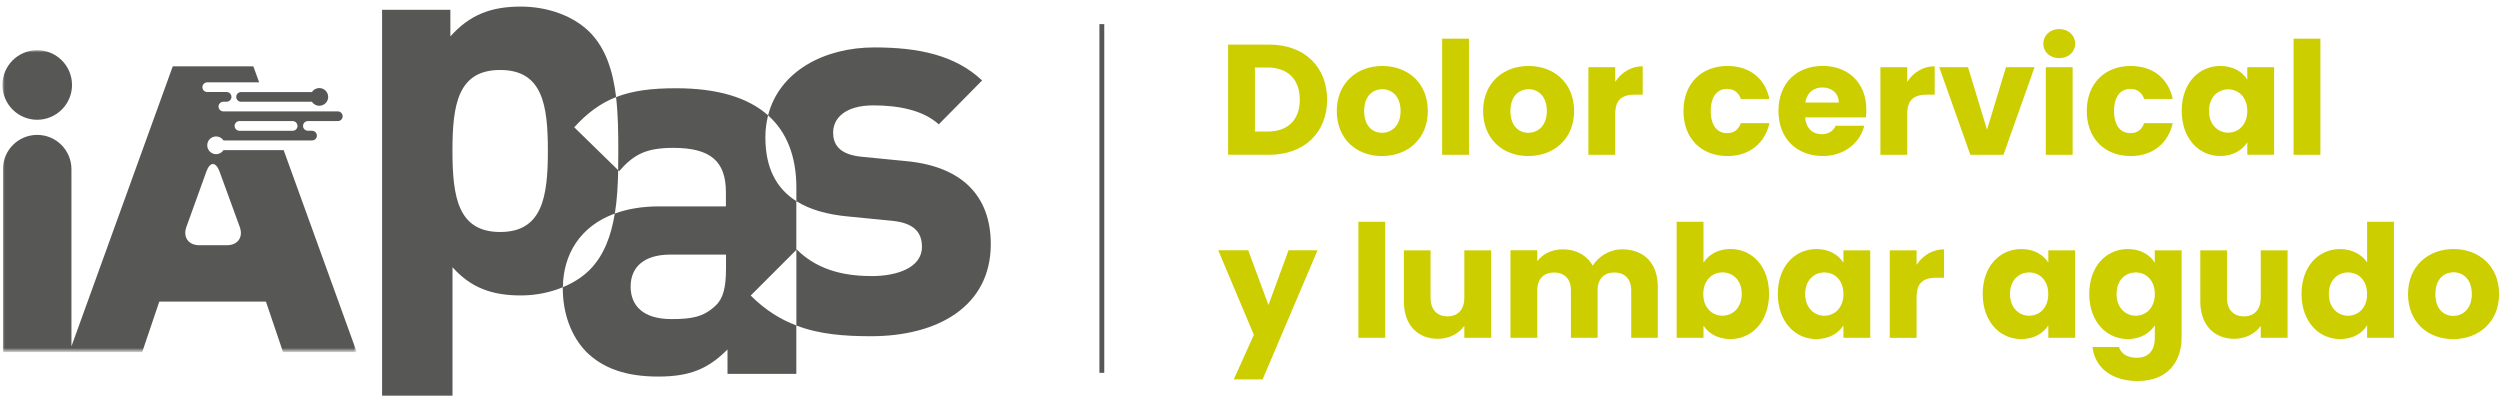
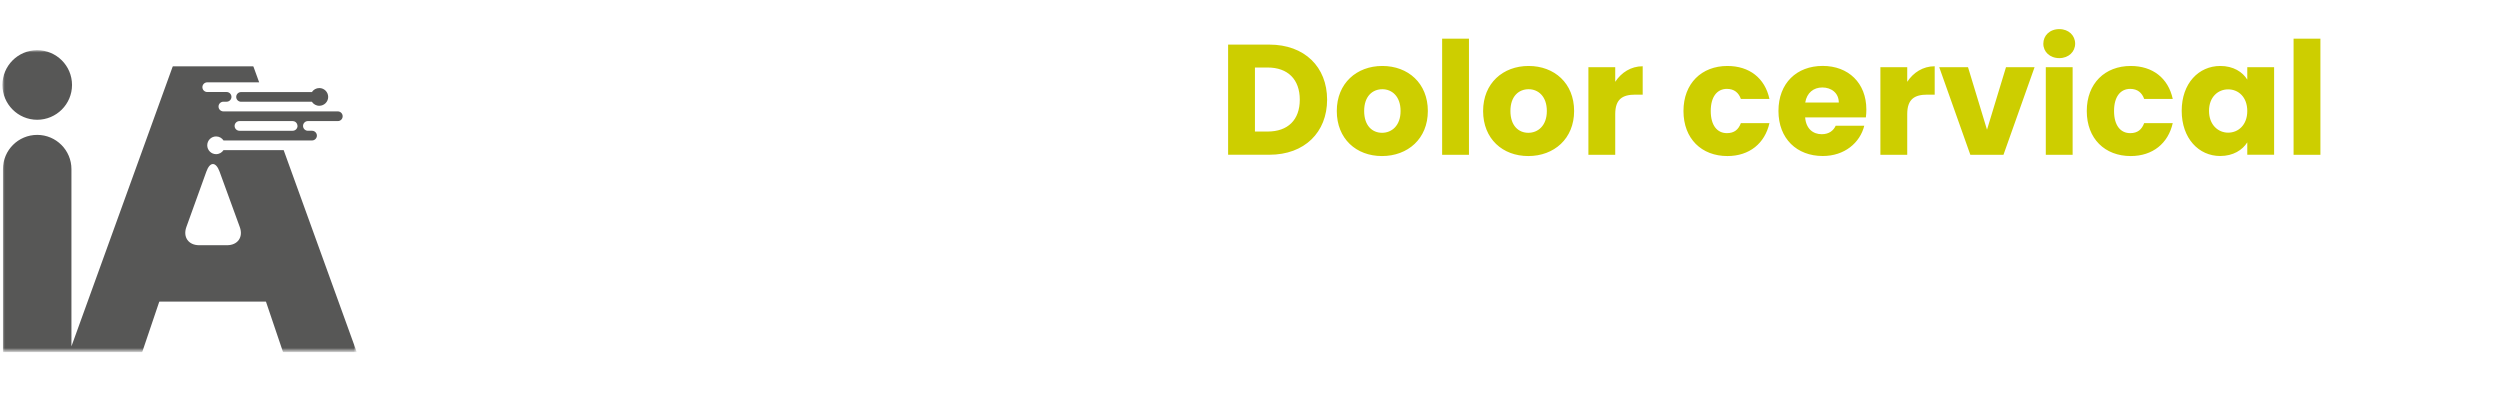
<svg xmlns="http://www.w3.org/2000/svg" version="1.1" id="Capa_1" x="0px" y="0px" viewBox="0 0 516.18 83.22" style="enable-background:new 0 0 516.18 83.22;" xml:space="preserve">
  <style type="text/css">
	.st0{fill:#575756;}
	.st1{filter:url(#Adobe_OpacityMaskFilter);}
	.st2{fill:url(#SVGID_00000022529116152123940310000017323530774095760778_);}
	.st3{mask:url(#SVGID_1_);}
	.st4{fill:#CDCE00;}
	.st5{fill:none;stroke:#575756;}
</style>
  <g>
-     <path class="st0" d="M113.12,31.12c0,9.51-1.12,16.78-9.85,16.78c-8.73,0-9.85-7.27-9.85-16.78c0-9.51,1.12-16.67,9.85-16.67   C112,14.45,113.12,21.61,113.12,31.12 M127.21,20.04c-0.62-5.17-2.06-10.01-5.47-13.42c-3.24-3.24-8.5-5.26-14.21-5.26   c-6.15,0-10.52,1.68-14.54,6.15V2.03h-14.1v79.66h14.54V55.18c3.8,4.25,8.17,5.82,14.1,5.82c3.12,0,6.1-0.62,8.69-1.7   c0.07-6.76,3.55-12.6,10.73-15.21c0.47-2.9,0.63-5.95,0.69-8.95l-9.08-8.86C121.31,23.26,124.04,21.29,127.21,20.04 M149.89,55.7   c0,3.58-0.56,5.93-2.12,7.38c-2.57,2.46-5.15,2.8-9.17,2.8c-5.71,0-8.39-2.69-8.39-6.71c0-4.14,2.91-6.6,8.17-6.6h11.52V55.7z    M158.03,28.36c0-1.62,0.2-3.12,0.56-4.54c-4.16-3.71-10.51-5.6-19-5.6c-5.05,0-8.98,0.49-12.39,1.83   c0.43,3.65,0.46,7.47,0.46,11.08c0,1.31,0,2.65-0.03,4.01l0.21,0.2c3.02-3.47,5.59-4.81,11.19-4.81c7.72,0,10.85,2.8,10.85,9.17   v2.91h-13.76c-3.55,0-6.6,0.53-9.18,1.48c-0.73,4.5-2.21,8.65-5.21,11.65c-1.47,1.47-3.37,2.67-5.52,3.56   c0,0.07-0.01,0.14-0.01,0.21c0,5.15,1.68,9.84,4.81,13.09c3.47,3.47,8.28,5.15,14.88,5.15c6.71,0,10.4-1.68,14.32-5.59v5.03h14.21   V67.2c-3.29-1.25-6.43-3.19-9.42-6.18l9.42-9.42V41.53C160.35,38.95,158.03,34.75,158.03,28.36 M193.83,25.67l8.95-9.06   c-5.59-5.26-13.2-6.82-22.26-6.82c-10.27,0-19.61,4.88-21.93,14.03c3.85,3.43,5.84,8.43,5.84,14.99v2.72   c2.77,1.75,6.35,2.76,10.61,3.16l9.17,0.9c4.59,0.45,6.15,2.46,6.15,5.37c0,4.36-5.26,6.04-10.29,6.04   c-4.48,0-10.74-0.67-15.55-5.48l-0.09,0.09v15.6c4.82,1.84,9.96,2.21,15.42,2.21c13.76,0,24.72-6.15,24.72-19.02   c0-9.84-5.82-16-17.34-17.12l-9.17-0.9c-5.15-0.45-6.04-2.91-6.04-5.03c0-2.91,2.46-5.59,8.28-5.59   C185.33,21.76,190.48,22.65,193.83,25.67" />
-   </g>
+     </g>
  <g>
    <defs>
      <filter id="Adobe_OpacityMaskFilter" filterUnits="userSpaceOnUse" x="0.5" y="10.35" width="73.14" height="62.35">
        <feFlood style="flood-color:white;flood-opacity:1" result="back" />
        <feBlend in="SourceGraphic" in2="back" mode="normal" />
      </filter>
    </defs>
    <mask maskUnits="userSpaceOnUse" x="0.5" y="10.35" width="73.14" height="62.35" id="SVGID_1_">
      <g class="st1">
        <linearGradient id="SVGID_00000039833254612097425840000002500345809826309553_" gradientUnits="userSpaceOnUse" x1="30.392" y1="565.51" x2="31.392" y2="565.51" gradientTransform="matrix(0 27.525 27.525 0 -15307.378 -791.423)">
          <stop offset="0" style="stop-color:#FFFFFF" />
          <stop offset="1" style="stop-color:#000000" />
        </linearGradient>
        <rect x="0.5" y="1.36" style="fill:url(#SVGID_00000039833254612097425840000002500345809826309553_);" width="515.49" height="80.33" />
      </g>
    </mask>
    <g class="st3">
      <g>
        <path class="st0" d="M14.87,17.54c0-3.97-3.22-7.18-7.19-7.18c-3.97,0-7.18,3.22-7.18,7.18c0,3.97,3.22,7.19,7.18,7.19     C11.65,24.72,14.87,21.51,14.87,17.54 M67.76,20.01c0-1.01-0.82-1.83-1.83-1.83c-0.64,0-1.21,0.33-1.53,0.83H54.23h-3.79h-0.67     c-0.55,0-1,0.45-1,1c0,0.55,0.45,1,1,1h0.67h4.51h9.44c0.33,0.5,0.89,0.83,1.53,0.83C66.94,21.84,67.76,21.02,67.76,20.01      M61.43,26c0,0.55-0.45,1-1,1h-1h-2.31h-7.68c-0.55,0-1-0.45-1-1c0-0.55,0.45-1,1-1h10.99c0.21,0,0.4,0.06,0.56,0.17     c0.03,0.02,0.06,0.05,0.08,0.07c0.02,0.02,0.04,0.03,0.06,0.05c0.03,0.03,0.05,0.06,0.07,0.09c0.02,0.02,0.03,0.04,0.05,0.06     c0.03,0.04,0.05,0.09,0.07,0.14c0.01,0.01,0.01,0.02,0.02,0.03c0.01,0.03,0.02,0.07,0.03,0.1C61.41,25.81,61.43,25.9,61.43,26      M45.33,35.42l4.18,11.46c0.76,2.07-0.42,3.75-2.63,3.75h-5.76c-2.21,0-3.39-1.68-2.64-3.76l4.13-11.45     C43.35,33.35,44.57,33.35,45.33,35.42 M70.75,24c0-0.55-0.45-1-1-1H55.68h-9.56c-0.55,0-1-0.45-1-1c0-0.55,0.45-1,1-1h0.67     c0.55,0,1-0.45,1-1c0-0.55-0.45-1-1-1h-0.67h-1.66h-1.67c-0.55,0-1-0.45-1-1c0-0.55,0.45-1,1-1h10.72l-1.18-3.25     c-0.01-0.03-0.05-0.05-0.08-0.05H35.73c-0.03,0-0.07,0.02-0.08,0.05l-20.9,57.76V34.92c0-3.9-3.16-7.07-7.07-7.07     c-3.9,0-7.07,3.16-7.07,7.07V72.7h13.76h0.37h14.56c0.03,0,0.07-0.03,0.08-0.06l3.49-10.31c0.01-0.03,0.05-0.06,0.08-0.06h21.9     c0.03,0,0.07,0.02,0.08,0.06l3.49,10.31c0.01,0.03,0.04,0.06,0.08,0.06H73.6c0.03,0,0.05-0.03,0.04-0.06L58.57,31H46.15     c-0.33,0.5-0.89,0.83-1.53,0.83c-1.01,0-1.83-0.82-1.83-1.83c0-1.01,0.82-1.83,1.83-1.83c0.64,0,1.21,0.33,1.53,0.83h11.7h6.58     c0.55,0,1-0.45,1-1c0-0.55-0.45-1-1-1h-0.67h-0.19c-0.55,0-1-0.45-1-1c0-0.55,0.45-1,1-1h6.19C70.31,25,70.75,24.56,70.75,24" />
      </g>
    </g>
  </g>
  <g>
-     <path class="st4" d="M502.84,60.72c0-3.08,1.75-4.5,3.76-4.5c1.94,0,3.76,1.43,3.76,4.5c0,3.05-1.85,4.5-3.82,4.5   C504.52,65.22,502.84,63.76,502.84,60.72 M515.99,60.72c0-5.74-4.08-9.3-9.4-9.3c-5.28,0-9.4,3.56-9.4,9.3s4.02,9.3,9.33,9.3   C511.84,70.01,515.99,66.45,515.99,60.72 M488.74,60.72c0,2.88-1.85,4.47-3.95,4.47c-2.07,0-3.95-1.62-3.95-4.5   c0-2.88,1.88-4.44,3.95-4.44C486.9,56.24,488.74,57.83,488.74,60.72 M475.2,60.68c0,5.7,3.53,9.33,7.97,9.33   c2.66,0,4.57-1.2,5.57-2.85v2.59h5.54V45.78h-5.54v8.39c-1.1-1.65-3.18-2.75-5.57-2.75C478.73,51.42,475.2,54.98,475.2,60.68    M472.32,51.68h-5.54v9.82c0,2.46-1.36,3.82-3.5,3.82c-2.07,0-3.47-1.36-3.47-3.82v-9.82h-5.51v10.56c0,4.83,2.82,7.71,7,7.71   c2.43,0,4.37-1.1,5.48-2.66v2.46h5.54V51.68z M444.91,60.72c0,2.88-1.85,4.47-3.95,4.47c-2.07,0-3.95-1.62-3.95-4.5   c0-2.88,1.88-4.44,3.95-4.44C443.06,56.24,444.91,57.83,444.91,60.72 M431.37,60.68c0,5.7,3.53,9.33,7.97,9.33   c2.66,0,4.57-1.26,5.57-2.85v2.56c0,3.05-1.65,4.15-3.76,4.15c-1.91,0-3.27-0.88-3.63-2.23h-5.48c0.49,4.31,3.99,7.03,9.36,7.03   c6.25,0,9.04-4.11,9.04-8.94V51.68h-5.54v2.56c-0.97-1.62-2.92-2.82-5.57-2.82C434.9,51.42,431.37,54.98,431.37,60.68    M422.91,60.72c0,2.88-1.85,4.47-3.95,4.47c-2.07,0-3.95-1.62-3.95-4.5c0-2.88,1.88-4.44,3.95-4.44   C421.06,56.24,422.91,57.83,422.91,60.72 M409.37,60.68c0,5.7,3.53,9.33,7.94,9.33c2.69,0,4.6-1.23,5.61-2.82v2.56h5.54V51.68   h-5.54v2.56c-0.97-1.59-2.88-2.82-5.57-2.82C412.9,51.42,409.37,54.98,409.37,60.68 M395.72,61.36c0-3.11,1.52-4.02,4.15-4.02h1.52   v-5.86c-2.43,0-4.41,1.3-5.67,3.21v-3.01h-5.54v18.08h5.54V61.36z M380.62,60.72c0,2.88-1.85,4.47-3.95,4.47   c-2.07,0-3.95-1.62-3.95-4.5c0-2.88,1.88-4.44,3.95-4.44C378.77,56.24,380.62,57.83,380.62,60.72 M367.07,60.68   c0,5.7,3.53,9.33,7.94,9.33c2.69,0,4.6-1.23,5.6-2.82v2.56h5.54V51.68h-5.54v2.56c-0.97-1.59-2.88-2.82-5.57-2.82   C370.61,51.42,367.07,54.98,367.07,60.68 M359.62,60.68c0,2.88-1.88,4.5-3.99,4.5c-2.07,0-3.95-1.59-3.95-4.47s1.88-4.47,3.95-4.47   C357.74,56.24,359.62,57.8,359.62,60.68 M351.72,54.24v-8.46h-5.54v23.97h5.54v-2.53c1.01,1.59,2.92,2.79,5.57,2.79   c4.44,0,7.97-3.63,7.97-9.33c0-5.7-3.5-9.27-7.97-9.27C354.7,51.42,352.72,52.62,351.72,54.24 M336.78,69.75h5.51V59.19   c0-4.86-2.88-7.71-7.35-7.71c-2.62,0-4.89,1.46-6.09,3.37c-1.23-2.17-3.43-3.37-6.16-3.37c-2.37,0-4.21,1.01-5.28,2.46v-2.27h-5.54   v18.08h5.54v-9.82c0-2.37,1.36-3.66,3.47-3.66c2.11,0,3.47,1.3,3.47,3.66v9.82h5.51v-9.82c0-2.37,1.36-3.66,3.47-3.66   c2.11,0,3.47,1.3,3.47,3.66V69.75z M307.88,51.68h-5.54v9.82c0,2.46-1.36,3.82-3.5,3.82c-2.07,0-3.47-1.36-3.47-3.82v-9.82h-5.51   v10.56c0,4.83,2.82,7.71,7,7.71c2.43,0,4.37-1.1,5.48-2.66v2.46h5.54V51.68z M280.47,69.75h5.54V45.78h-5.54V69.75z M261.9,62.98   l-4.18-11.31h-6.19l7.36,17.46l-4.15,9.2h5.96l11.34-26.66h-5.99L261.9,62.98z" />
-   </g>
+     </g>
  <g>
    <path class="st4" d="M473.56,31.96h5.54V7.98h-5.54V31.96z M464,22.92c0,2.88-1.85,4.47-3.95,4.47c-2.07,0-3.95-1.62-3.95-4.5   c0-2.88,1.88-4.44,3.95-4.44C462.16,18.45,464,20.03,464,22.92 M450.46,22.88c0,5.7,3.53,9.33,7.94,9.33c2.69,0,4.6-1.23,5.6-2.82   v2.56h5.54V13.88H464v2.56c-0.97-1.59-2.88-2.82-5.57-2.82C453.99,13.62,450.46,17.18,450.46,22.88 M430.86,22.92   c0,5.74,3.76,9.3,9.07,9.3c4.54,0,7.74-2.62,8.68-6.8h-5.9c-0.49,1.33-1.36,2.07-2.88,2.07c-1.98,0-3.34-1.56-3.34-4.57   s1.36-4.57,3.34-4.57c1.52,0,2.43,0.81,2.88,2.07h5.9c-0.94-4.31-4.15-6.8-8.68-6.8C434.62,13.62,430.86,17.21,430.86,22.92    M425.19,12c1.94,0,3.27-1.33,3.27-2.98c0-1.69-1.33-3.01-3.27-3.01c-1.98,0-3.3,1.33-3.3,3.01C421.88,10.67,423.21,12,425.19,12    M422.4,31.96h5.54V13.88h-5.54V31.96z M400.4,13.88l6.42,18.08h6.84l6.42-18.08h-5.9l-3.92,12.9l-3.92-12.9H400.4z M393.79,23.56   c0-3.11,1.52-4.02,4.15-4.02h1.52v-5.86c-2.43,0-4.41,1.3-5.67,3.21v-3.01h-5.54v18.08h5.54V23.56z M384.92,25.96h-5.9   c-0.45,0.97-1.33,1.75-2.88,1.75c-1.78,0-3.24-1.1-3.43-3.47h12.54c0.07-0.55,0.1-1.1,0.1-1.62c0-5.51-3.73-9.01-9.01-9.01   c-5.38,0-9.14,3.56-9.14,9.3s3.82,9.3,9.14,9.3C380.83,32.22,384.04,29.49,384.92,25.96 M376.26,18.06c1.85,0,3.4,1.13,3.4,3.11   h-6.93C373.06,19.16,374.45,18.06,376.26,18.06 M347.59,22.92c0,5.74,3.76,9.3,9.07,9.3c4.54,0,7.74-2.62,8.68-6.8h-5.9   c-0.49,1.33-1.36,2.07-2.88,2.07c-1.98,0-3.34-1.56-3.34-4.57s1.36-4.57,3.34-4.57c1.52,0,2.43,0.81,2.88,2.07h5.9   c-0.94-4.31-4.15-6.8-8.68-6.8C351.35,13.62,347.59,17.21,347.59,22.92 M333.5,23.56c0-3.11,1.52-4.02,4.15-4.02h1.52v-5.86   c-2.43,0-4.41,1.3-5.67,3.21v-3.01h-5.54v18.08h5.54V23.56z M311.86,22.92c0-3.08,1.75-4.5,3.76-4.5c1.94,0,3.76,1.43,3.76,4.5   c0,3.05-1.85,4.5-3.82,4.5C313.54,27.42,311.86,25.96,311.86,22.92 M325.01,22.92c0-5.74-4.08-9.3-9.4-9.3   c-5.28,0-9.39,3.56-9.39,9.3s4.02,9.3,9.33,9.3C320.86,32.22,325.01,28.65,325.01,22.92 M297.76,31.96h5.54V7.98h-5.54V31.96z    M281.66,22.92c0-3.08,1.75-4.5,3.76-4.5c1.94,0,3.76,1.43,3.76,4.5c0,3.05-1.85,4.5-3.82,4.5   C283.34,27.42,281.66,25.96,281.66,22.92 M294.81,22.92c0-5.74-4.08-9.3-9.4-9.3c-5.28,0-9.4,3.56-9.4,9.3s4.02,9.3,9.33,9.3   C290.67,32.22,294.81,28.65,294.81,22.92 M259.11,27.16V13.94h2.62c4.18,0,6.64,2.46,6.64,6.64c0,4.18-2.46,6.58-6.64,6.58H259.11z    M262.09,9.21h-8.52v22.74h8.52c7.26,0,11.92-4.63,11.92-11.37C274.01,13.81,269.35,9.21,262.09,9.21" />
  </g>
-   <line class="st5" x1="227.5" y1="4.98" x2="227.5" y2="76.98" />
</svg>